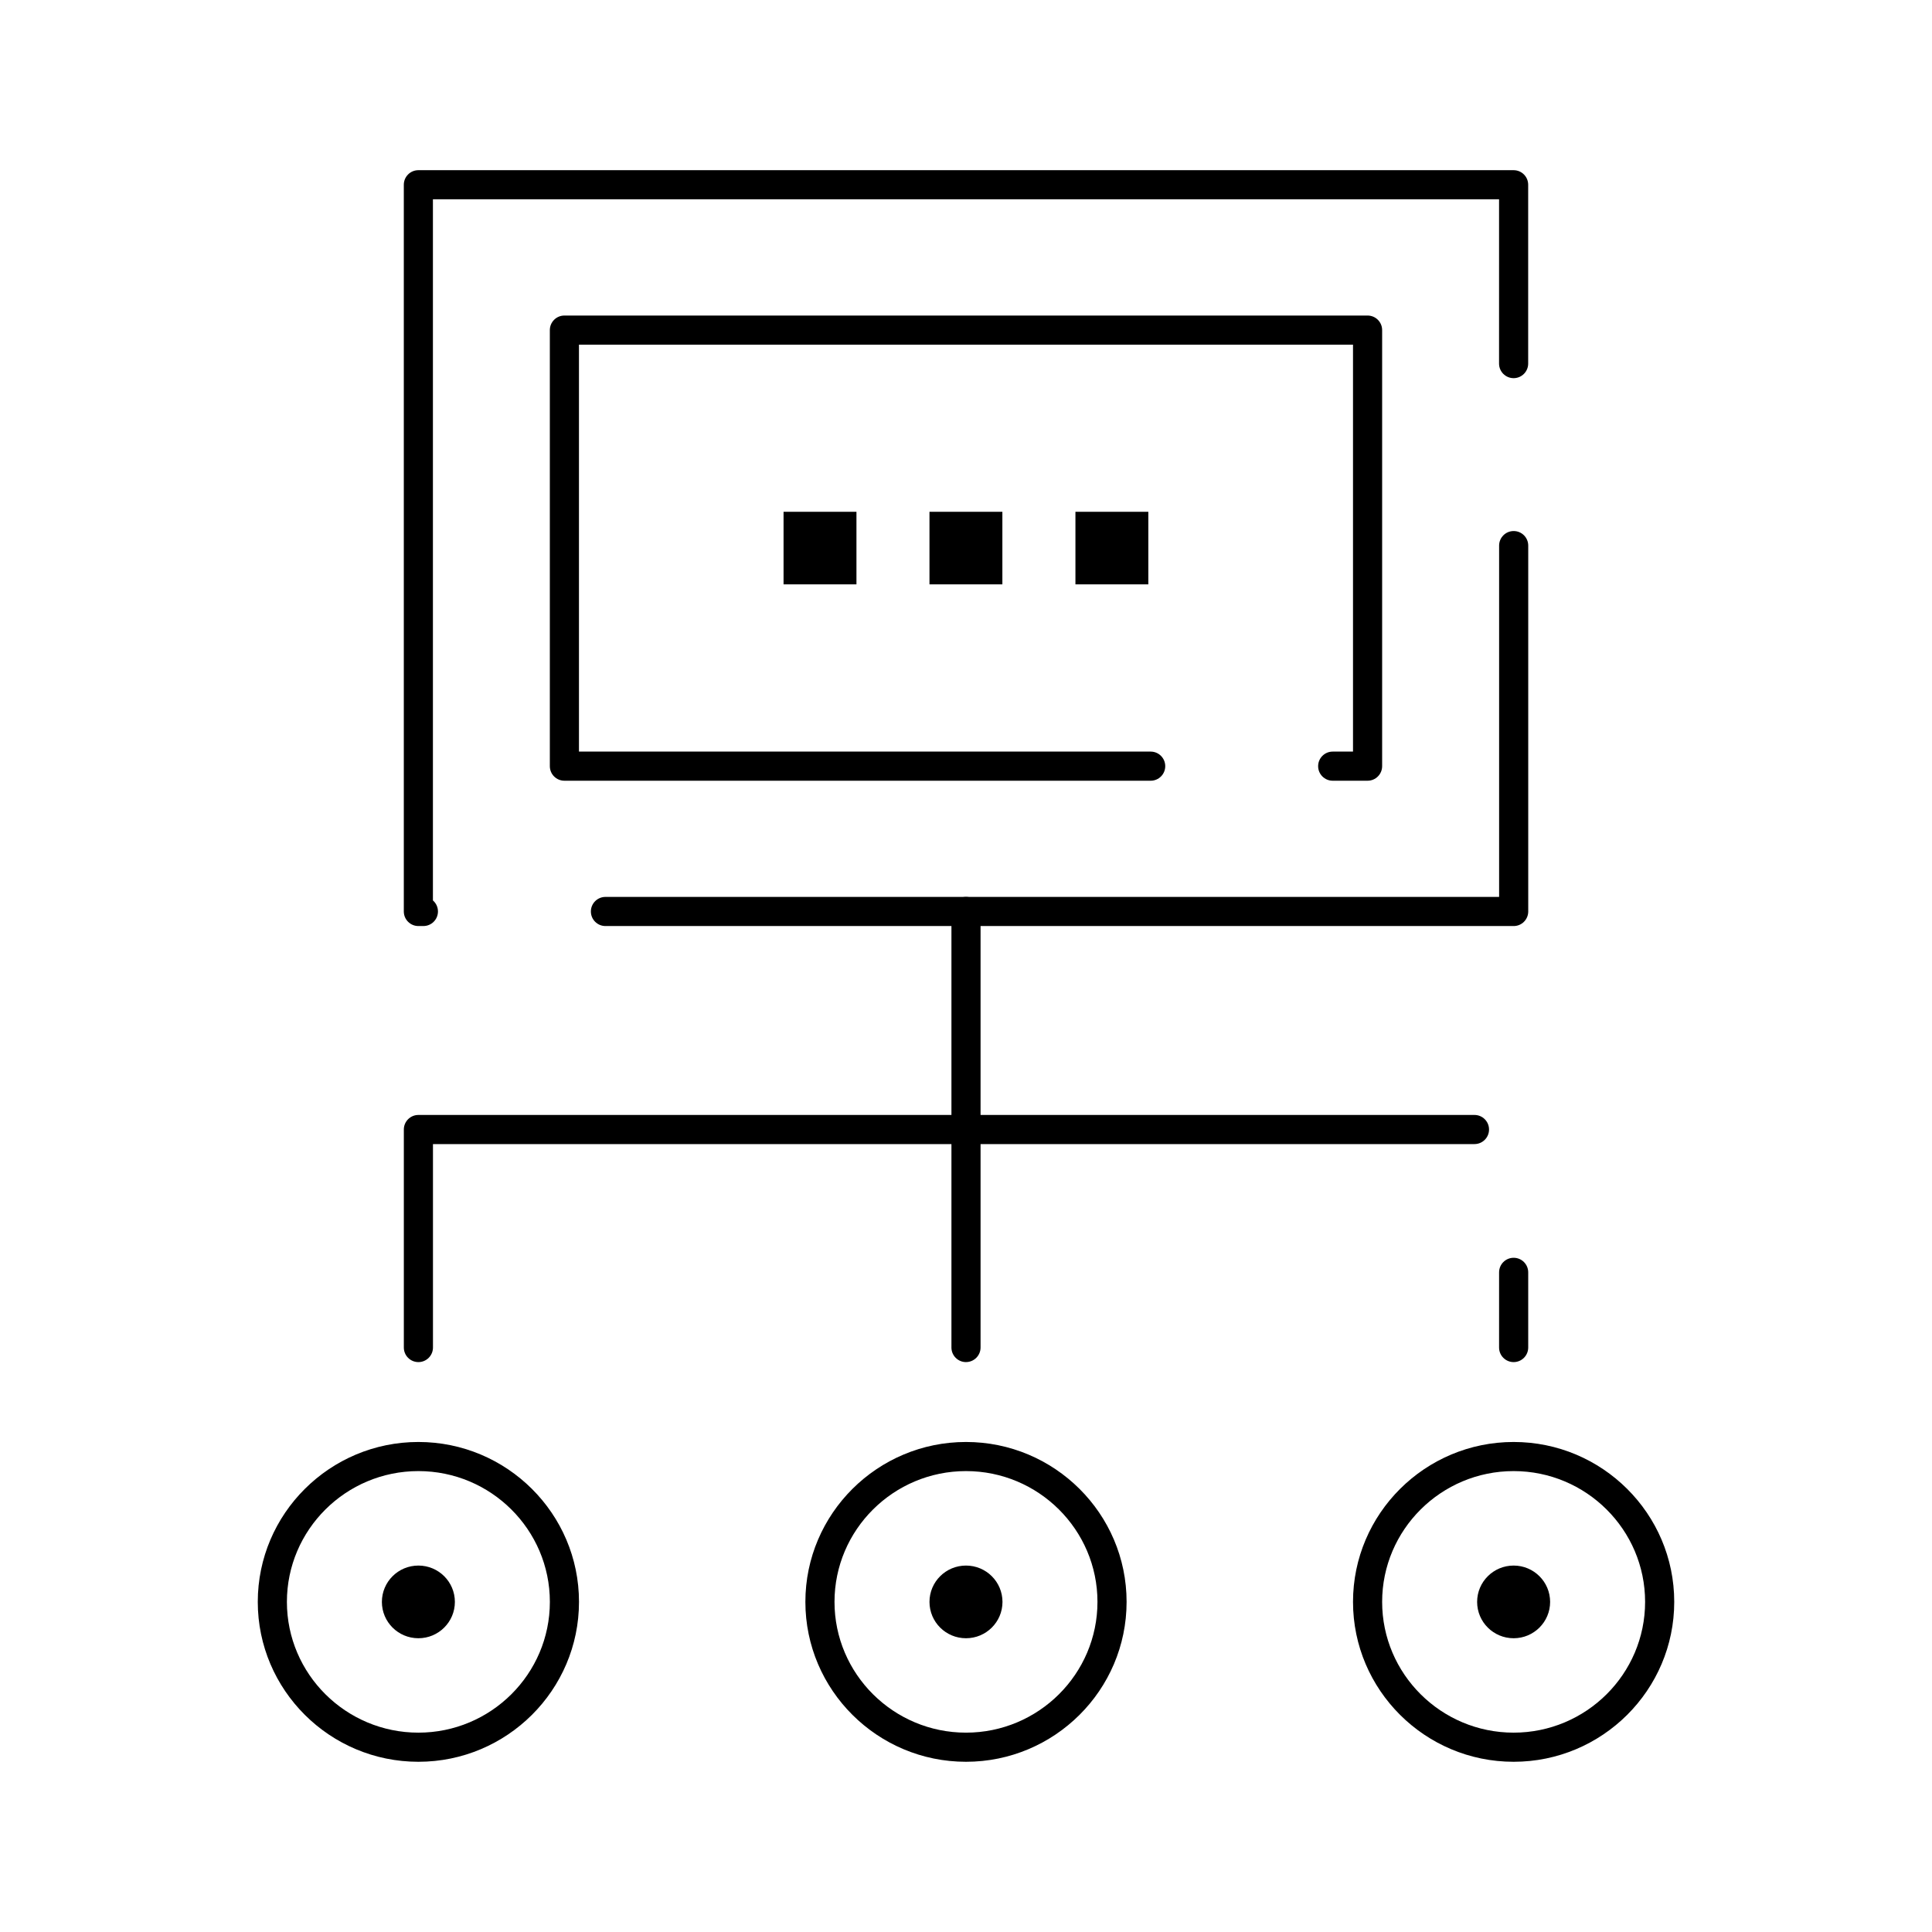
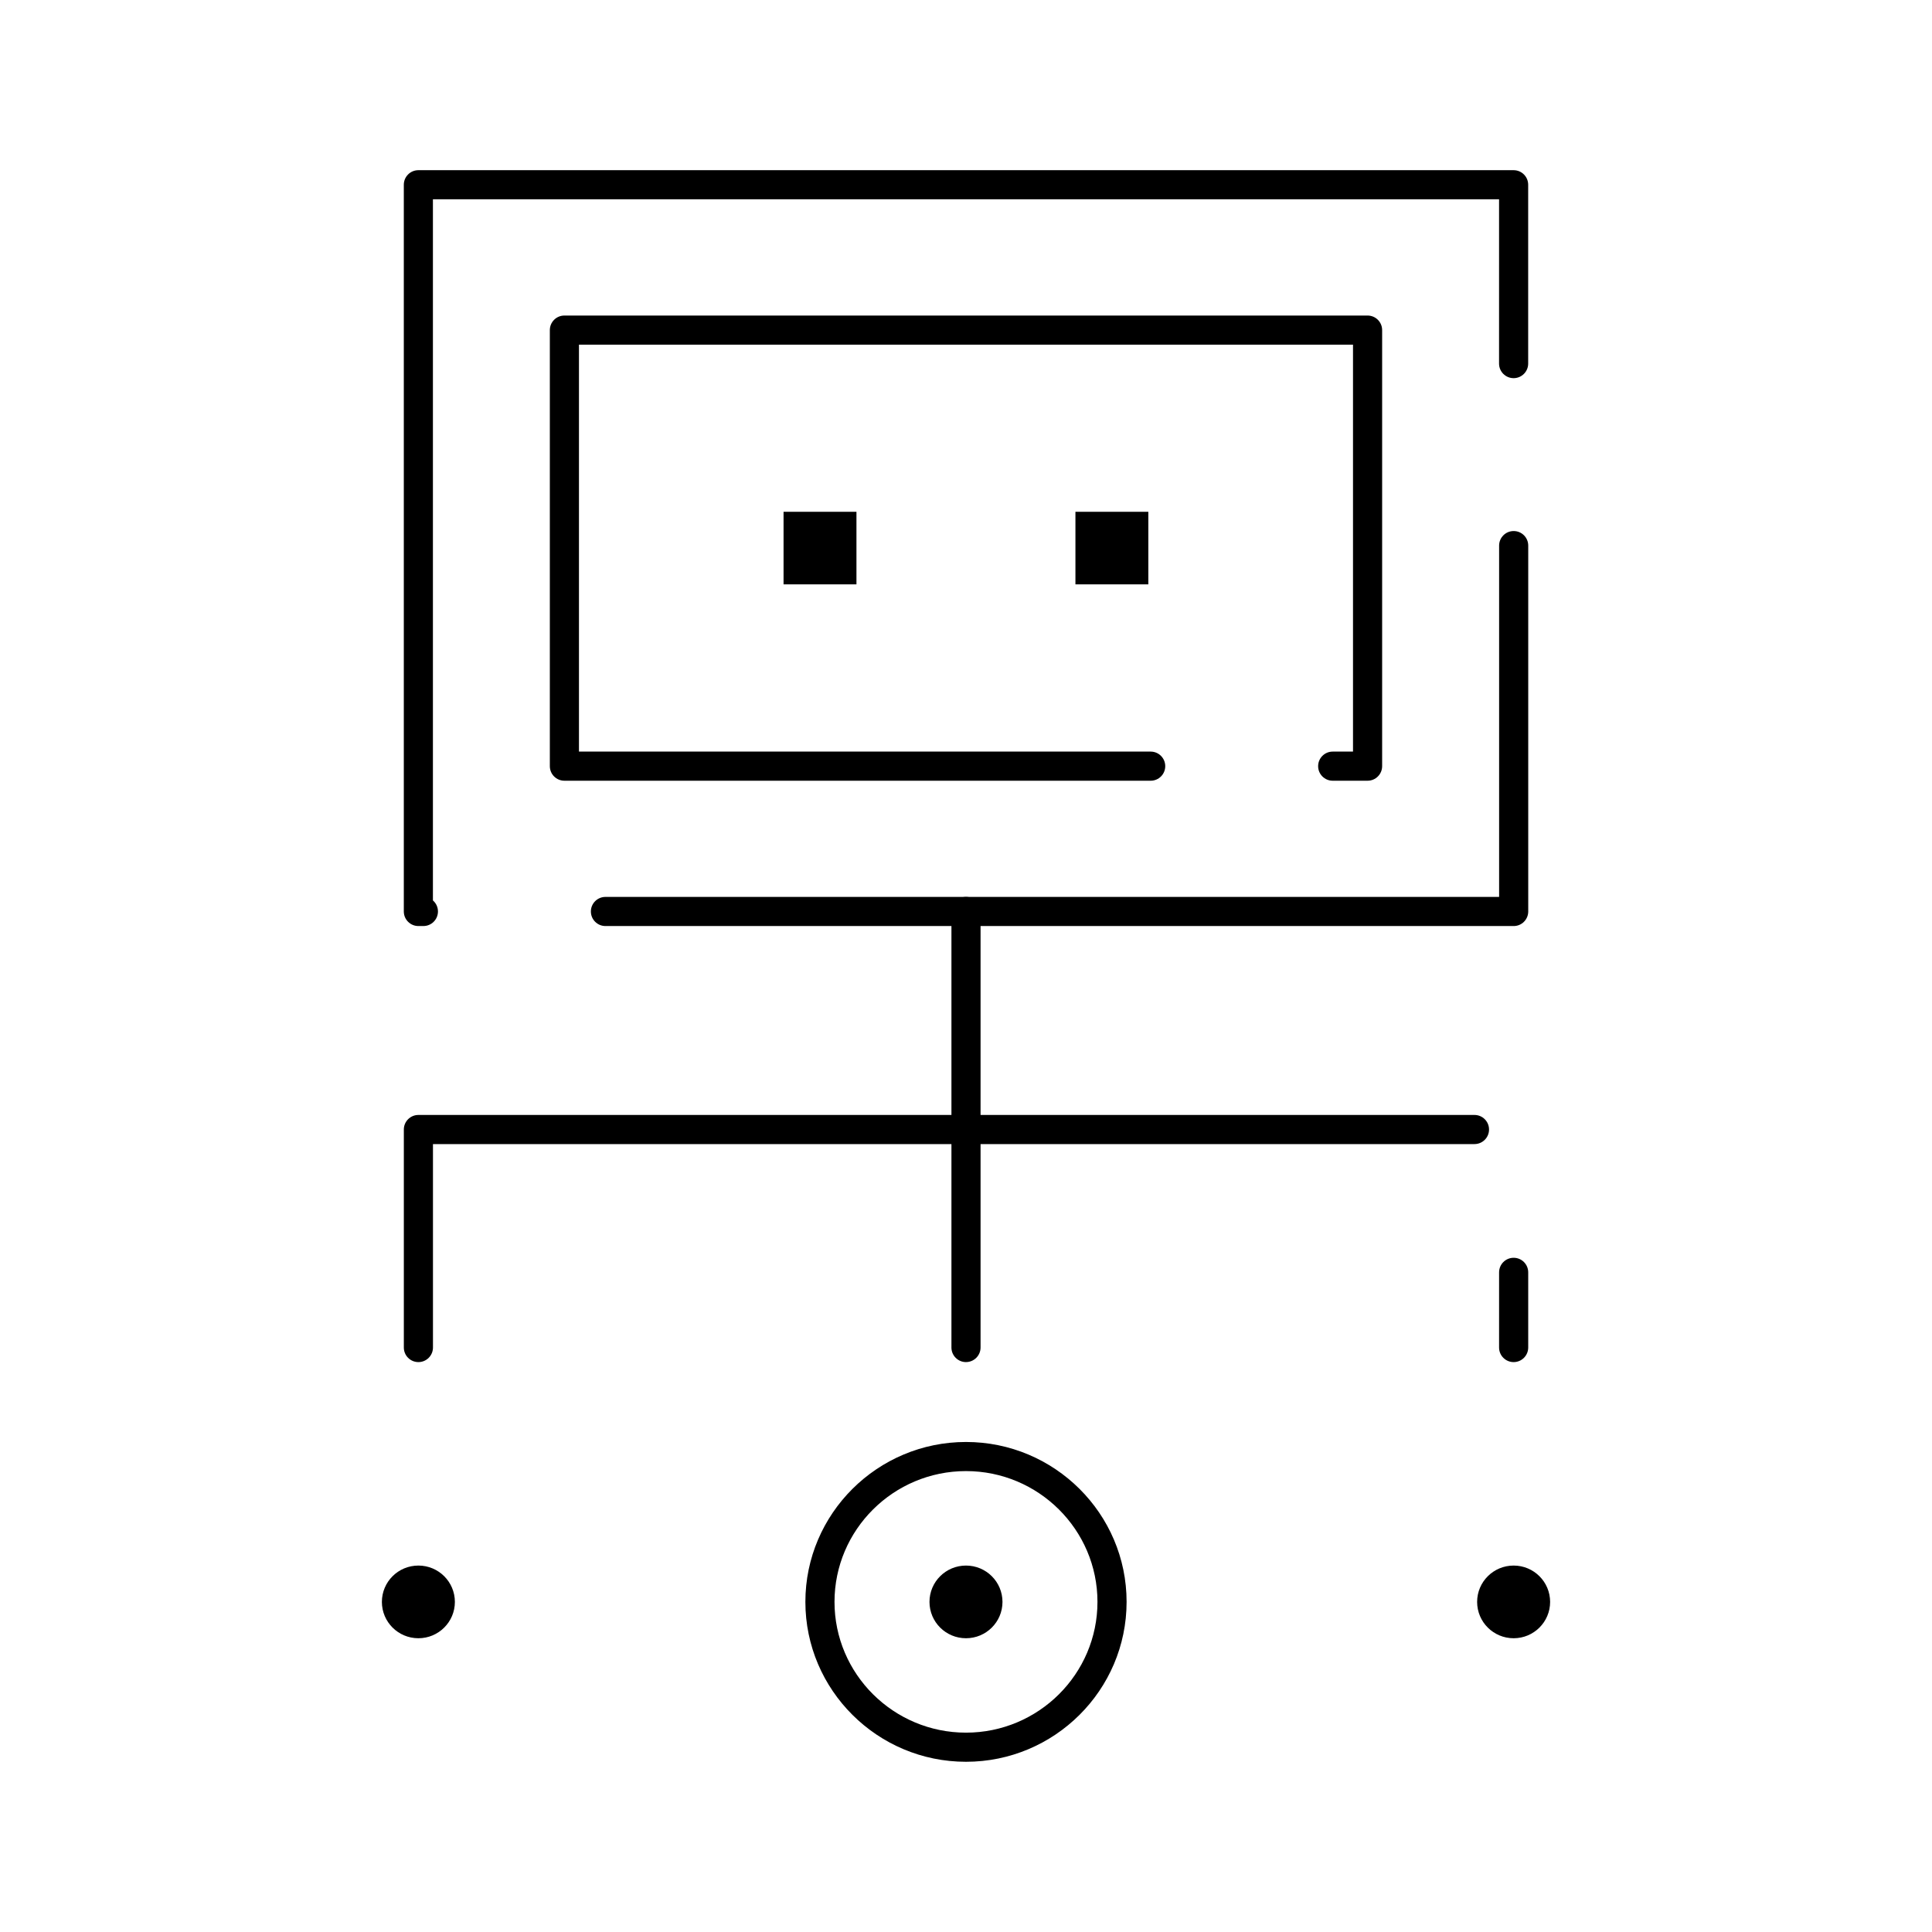
<svg xmlns="http://www.w3.org/2000/svg" fill="#000000" width="800px" height="800px" version="1.1" viewBox="144 144 512 512">
  <g>
    <path d="m545.13 389.41h-240.68c-2.133 0-3.859-1.727-3.859-3.859 0-2.133 1.727-3.859 3.859-3.859l236.83 0.004v-93.105c0-2.133 1.727-3.859 3.859-3.859 2.133 0 3.859 1.727 3.859 3.859v96.965c-0.004 2.129-1.73 3.856-3.863 3.856zm-288.92 0h-1.336c-2.133 0-3.859-1.727-3.859-3.859v-192.59c0-2.133 1.727-3.859 3.859-3.859h290.25c2.133 0 3.859 1.727 3.859 3.859v47.395c0 2.133-1.727 3.859-3.859 3.859-2.129 0-3.859-1.727-3.859-3.859l0.004-43.539h-282.54v185.81c0.82 0.707 1.336 1.754 1.336 2.918 0 2.137-1.727 3.863-3.859 3.863z" />
    <path d="m545.13 504.97c-2.129 0-3.859-1.727-3.859-3.859l0.004-19.926c0-2.129 1.727-3.859 3.859-3.859 2.133 0 3.859 1.73 3.859 3.859v19.926c-0.004 2.129-1.73 3.859-3.863 3.859zm-290.25 0c-2.133 0-3.859-1.727-3.859-3.859v-57.777c0-2.133 1.727-3.859 3.859-3.859h279.87c2.133 0 3.859 1.727 3.859 3.859 0 2.133-1.727 3.859-3.859 3.859h-276.01v53.918c0 2.129-1.727 3.859-3.859 3.859z" />
    <path d="m400 504.97c-2.133 0-3.859-1.727-3.859-3.859v-115.56c0-2.133 1.727-3.859 3.859-3.859 2.133 0 3.859 1.727 3.859 3.859v115.55c0 2.133-1.73 3.863-3.859 3.863z" />
    <path d="m400 610.89c-23.469 0-42.566-19.008-42.566-42.375 0-23.367 19.094-42.375 42.566-42.375 23.465 0 42.559 19.008 42.559 42.375-0.004 23.363-19.094 42.375-42.559 42.375zm0-77.035c-19.215 0-34.848 15.547-34.848 34.66 0 19.109 15.633 34.656 34.848 34.656 19.211 0 34.84-15.547 34.84-34.656 0-19.113-15.633-34.66-34.84-34.66z" />
-     <path d="m254.88 610.89c-23.473 0-42.566-19.008-42.566-42.375 0-23.367 19.094-42.375 42.566-42.375 23.465 0 42.559 19.008 42.559 42.375 0 23.363-19.09 42.375-42.559 42.375zm0-77.035c-19.215 0-34.848 15.547-34.848 34.66 0 19.109 15.633 34.656 34.848 34.656 19.211 0 34.84-15.547 34.84-34.656 0-19.113-15.629-34.66-34.84-34.66z" />
-     <path d="m545.13 610.89c-23.473 0-42.566-19.008-42.566-42.375 0-23.367 19.094-42.375 42.566-42.375 23.465 0 42.559 19.008 42.559 42.375 0 23.363-19.09 42.375-42.559 42.375zm0-77.035c-19.215 0-34.848 15.547-34.848 34.66 0 19.109 15.633 34.656 34.848 34.656 19.211 0 34.84-15.547 34.84-34.656 0-19.113-15.629-34.66-34.84-34.66z" />
    <path d="m254.88 558.89c5.34 0 9.668 4.312 9.668 9.633 0 5.32-4.332 9.629-9.668 9.629-5.348 0-9.676-4.309-9.676-9.629 0-5.32 4.328-9.633 9.676-9.633" fill-rule="evenodd" />
    <path d="m400 558.89c5.34 0 9.668 4.312 9.668 9.633 0 5.32-4.332 9.629-9.668 9.629-5.348 0-9.676-4.309-9.676-9.629-0.004-5.32 4.328-9.633 9.676-9.633" fill-rule="evenodd" />
    <path d="m545.13 558.89c5.34 0 9.668 4.312 9.668 9.633 0 5.32-4.332 9.629-9.668 9.629-5.348 0-9.676-4.309-9.676-9.629 0-5.32 4.332-9.633 9.676-9.633" fill-rule="evenodd" />
    <path d="m506.42 350.9h-9.242c-2.129 0-3.859-1.727-3.859-3.859 0-2.133 1.727-3.859 3.859-3.859h5.383v-107.84h-205.13v107.84h151.51c2.133 0 3.859 1.727 3.859 3.859 0 2.133-1.727 3.859-3.859 3.859h-155.37c-2.133 0-3.859-1.727-3.859-3.859v-115.56c0-2.133 1.727-3.859 3.859-3.859h212.85c2.133 0 3.859 1.727 3.859 3.859v115.56c0 2.133-1.727 3.859-3.859 3.859z" />
    <path d="m351.65 279.63h19.32v19.23h-19.32z" fill-rule="evenodd" />
-     <path d="m390.32 279.63h19.32v19.23h-19.32z" fill-rule="evenodd" />
    <path d="m429 279.63h19.32v19.23h-19.32z" fill-rule="evenodd" />
  </g>
</svg>